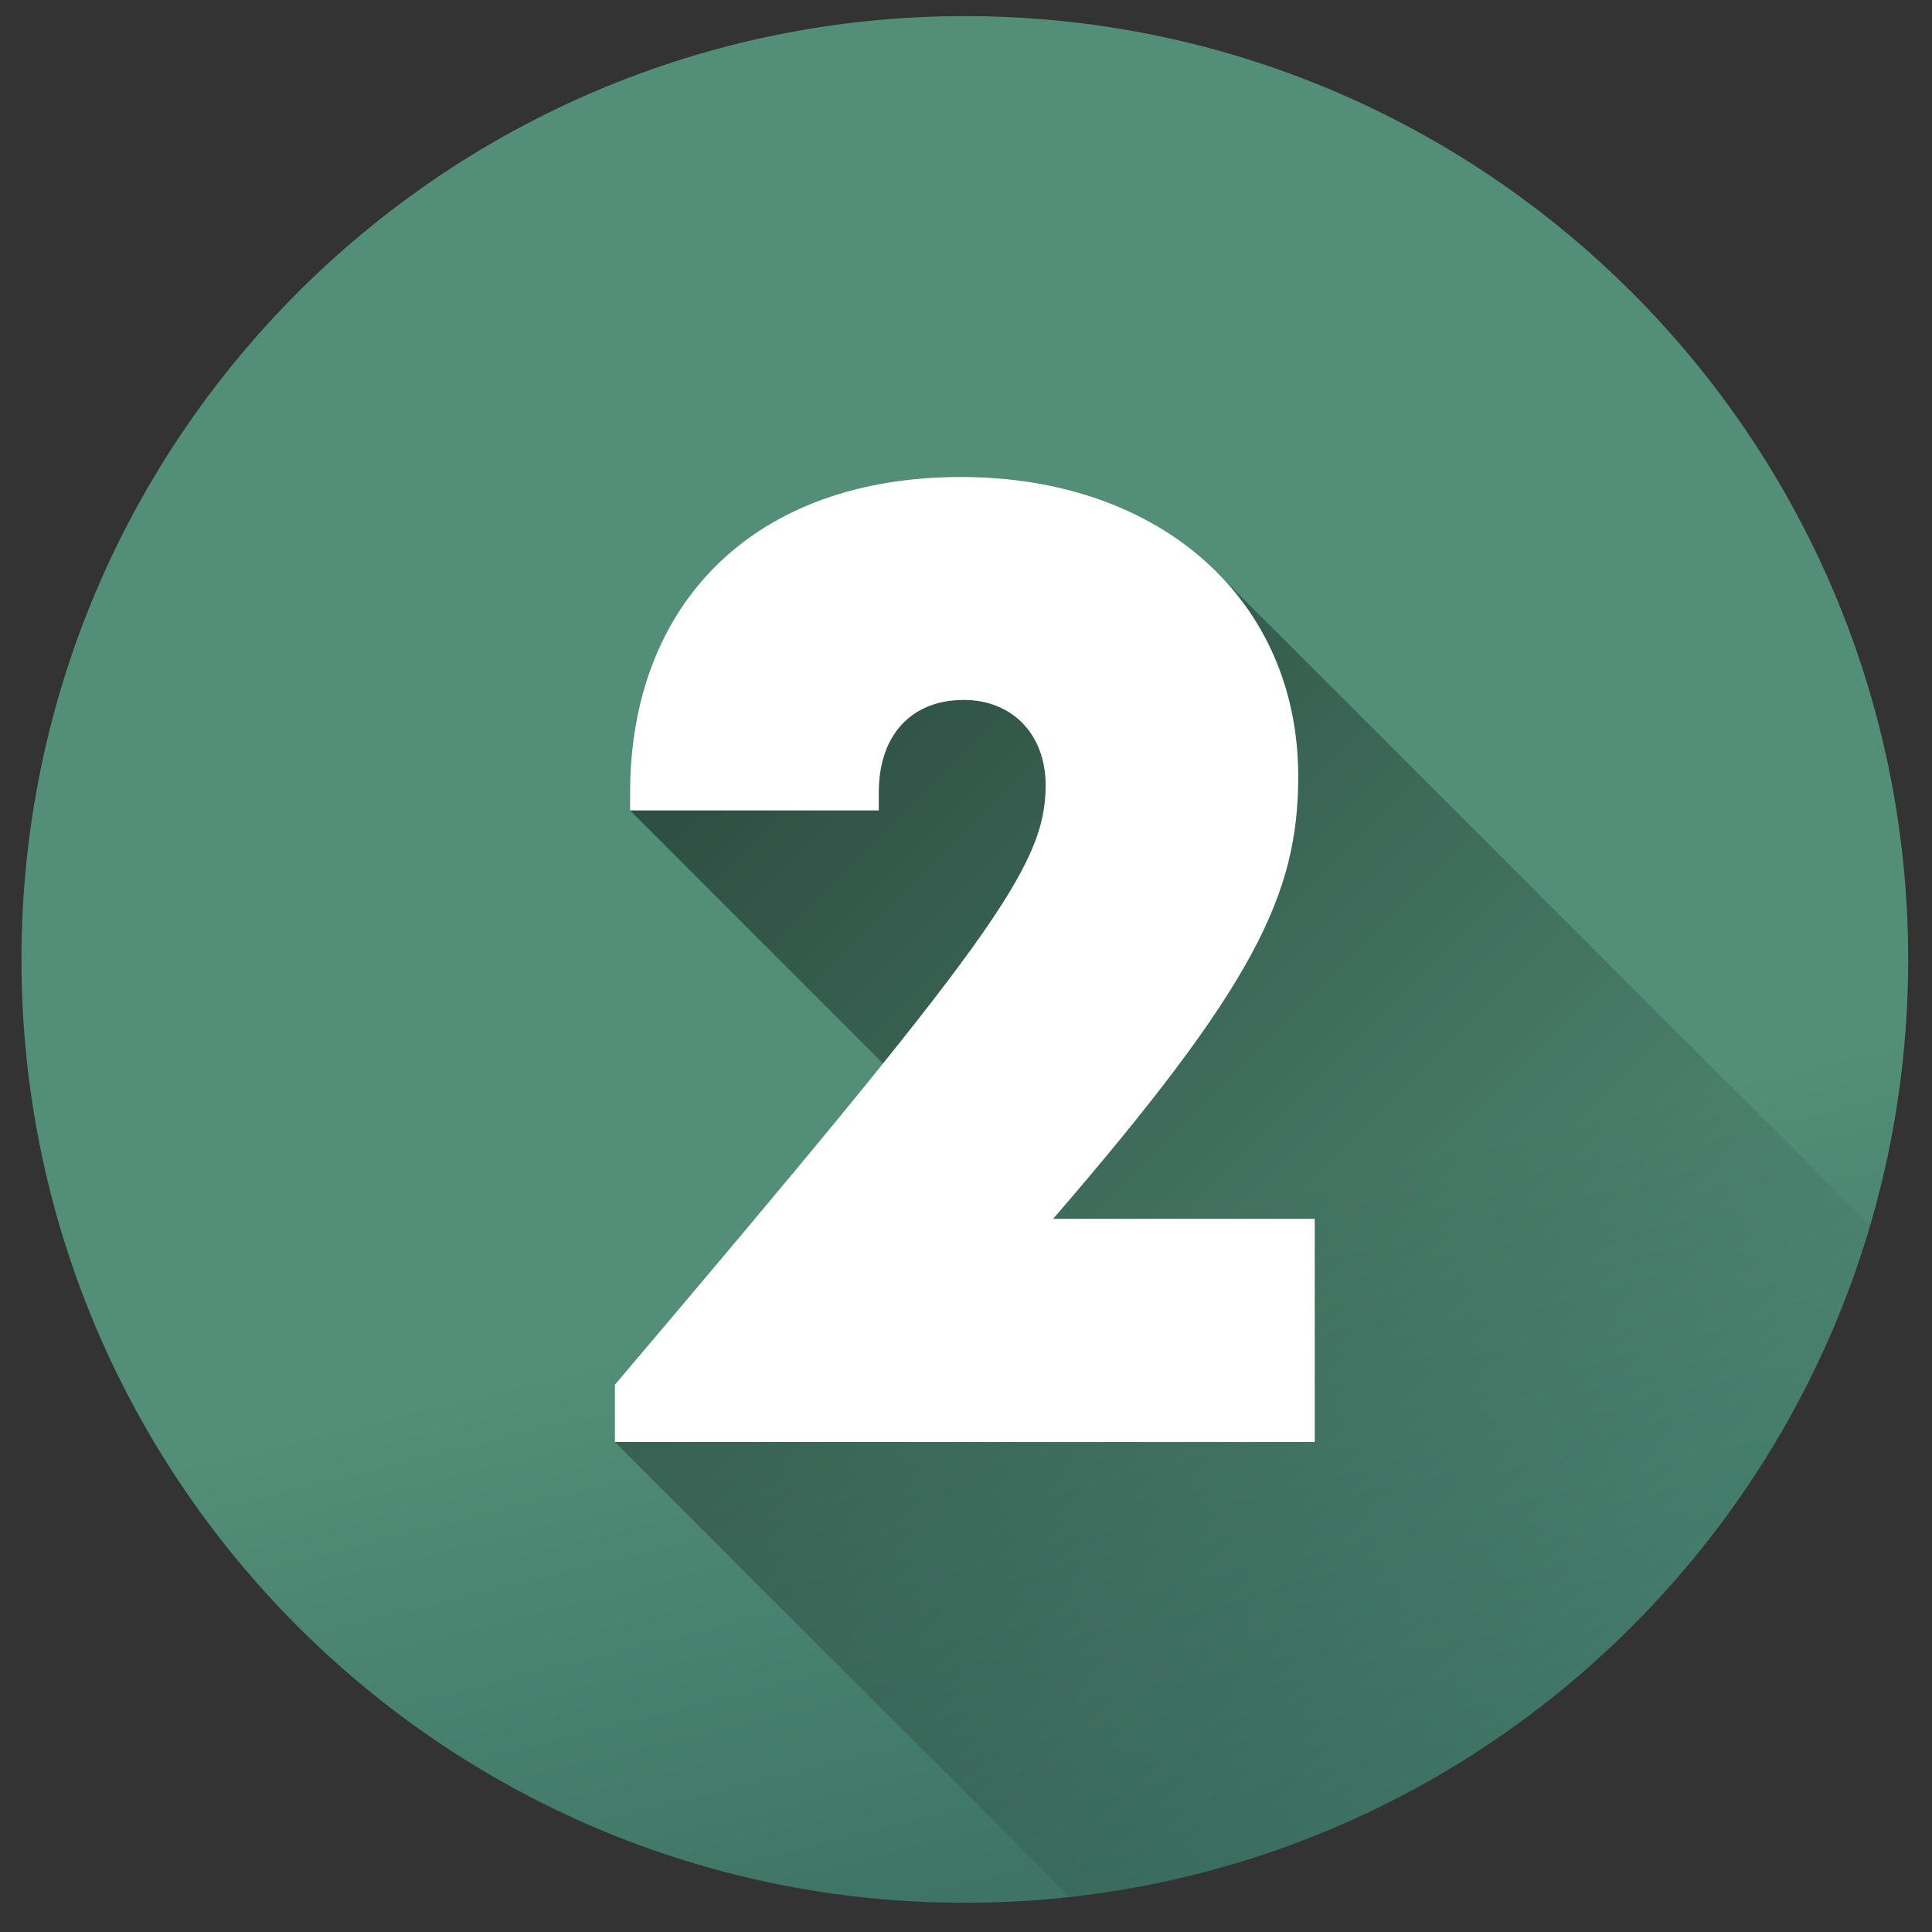
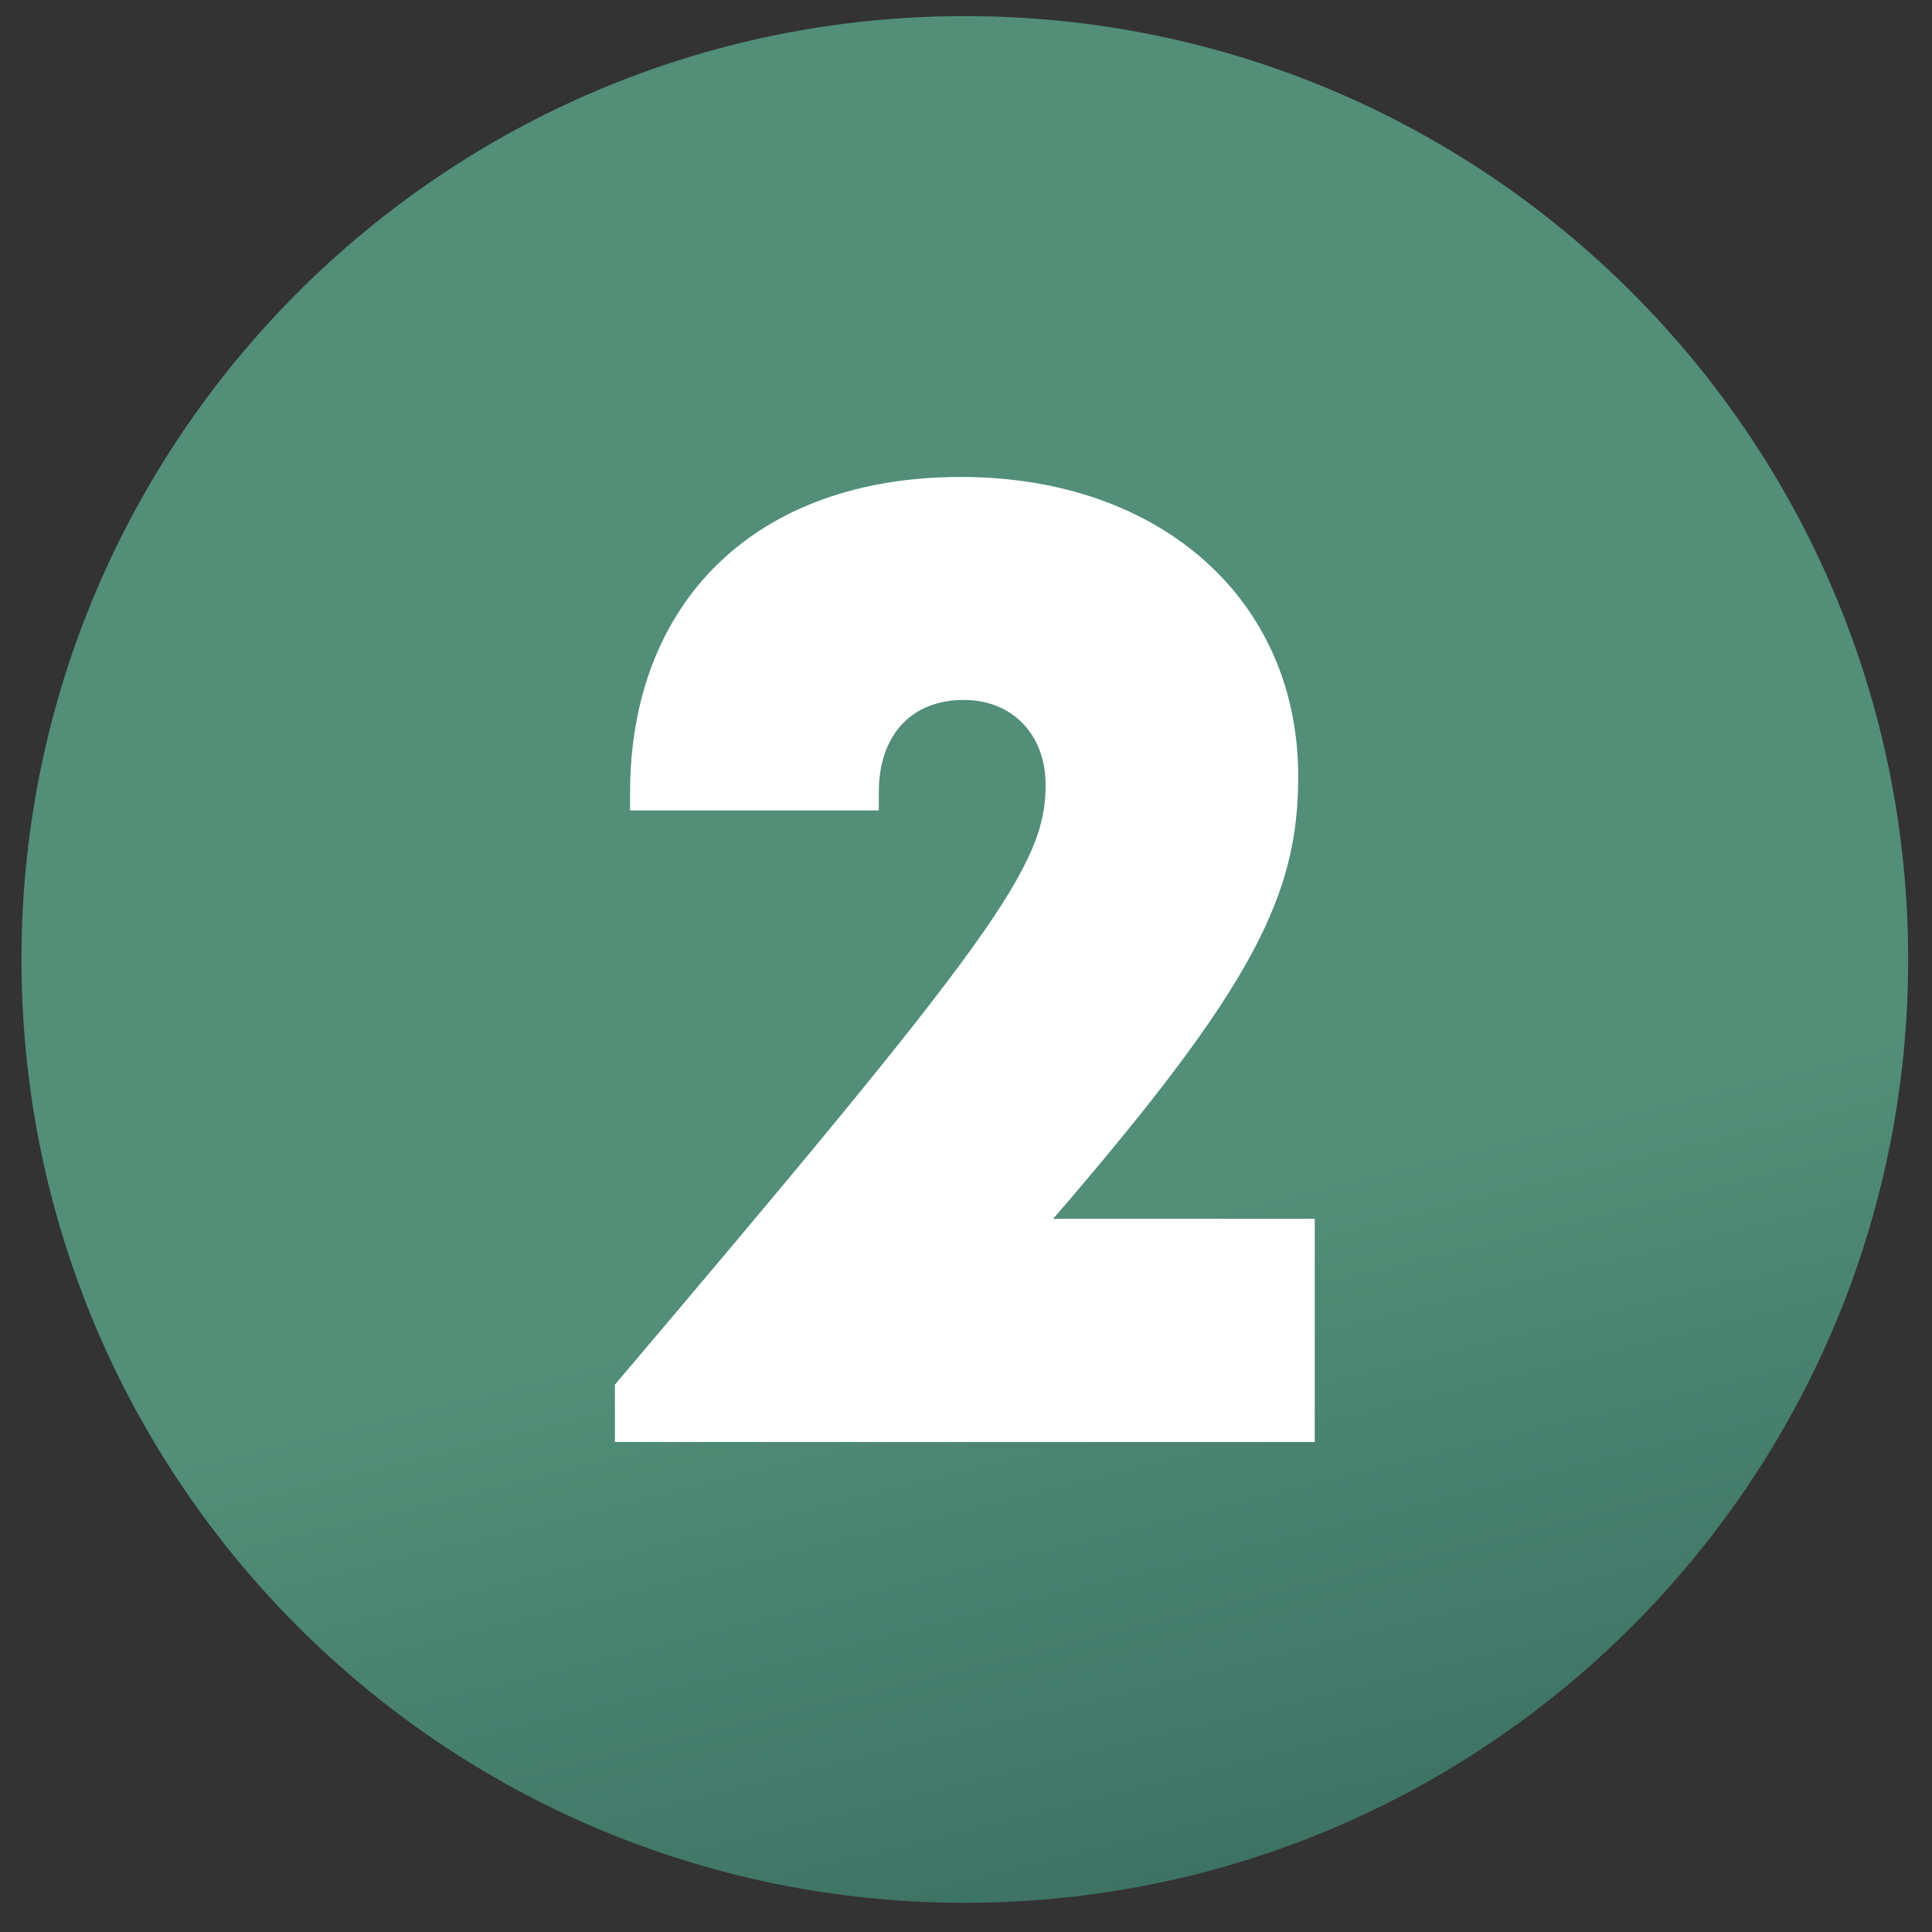
<svg xmlns="http://www.w3.org/2000/svg" width="45" height="45" viewBox="0 0 45 45" fill="none">
  <rect x="0" y="0" width="45" height="45" fill="#333333" stroke="none" />
  <path d="M22.473 44.32C34.608 44.32 44.445 34.483 44.445 22.348C44.445 10.213 34.608 0.375 22.473 0.375C10.338 0.375 0.5 10.213 0.5 22.348C0.5 34.483 10.338 44.32 22.473 44.32Z" fill="url(#paint0_linear_85_9859)" />
-   <path opacity="0.49" d="M43.558 28.545L28.446 13.434C27.054 11.973 24.933 11.109 22.379 11.109C17.58 11.109 14.675 14.039 14.675 18.471V18.876L20.568 24.77C19.102 26.591 17.085 28.994 14.322 32.253V33.587L24.919 44.184C33.812 43.199 41.104 36.907 43.558 28.545Z" fill="url(#paint1_linear_85_9859)" />
  <path d="M30.623 28.388V33.587H14.322V32.252C23.141 21.851 24.355 20.17 24.355 18.288C24.355 17.1 23.572 16.303 22.45 16.303C21.219 16.303 20.469 17.133 20.469 18.452V18.876H14.675V18.471C14.675 14.039 17.58 11.109 22.379 11.109C27.028 11.109 30.238 13.968 30.238 18.083C30.238 20.841 29.218 22.958 24.53 28.388H30.623Z" fill="white" />
  <defs>
    <linearGradient id="paint0_linear_85_9859" x1="0.5" y1="0.375" x2="13.217" y2="52.011" gradientUnits="userSpaceOnUse">
      <stop stop-color="#528E78" />
      <stop offset="0.63" stop-color="#528E78" />
      <stop offset="1" stop-color="#376A5E" />
    </linearGradient>
    <linearGradient id="paint1_linear_85_9859" x1="13.865" y1="15.99" x2="36.884" y2="39.009" gradientUnits="userSpaceOnUse">
      <stop />
      <stop offset="1" stop-opacity="0" />
    </linearGradient>
  </defs>
</svg>